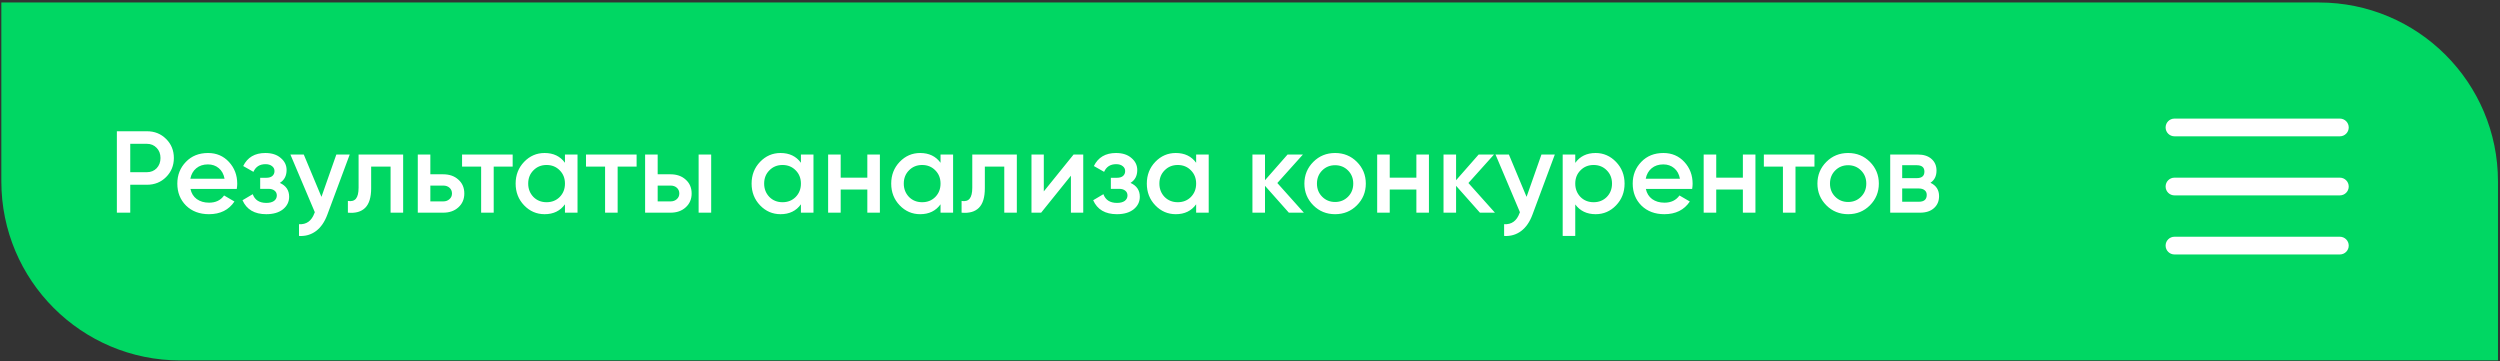
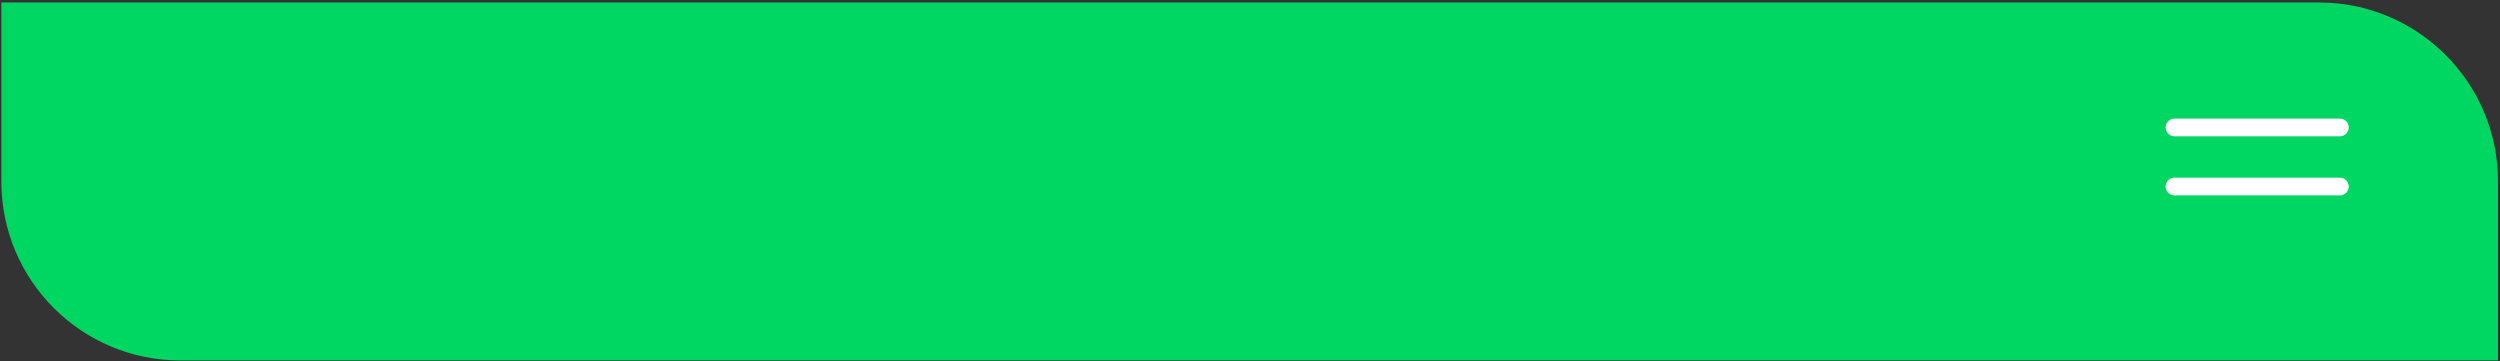
<svg xmlns="http://www.w3.org/2000/svg" width="997" height="144" viewBox="0 0 997 144" fill="none">
  <rect x="0" y="0" width="997" height="144" fill="#333333" stroke="none" />
  <path d="M0.536 0.994H924.82C964.239 0.994 996.194 32.949 996.194 72.367V143.74H71.909C32.491 143.74 0.536 111.785 0.536 72.367V0.994Z" fill="#00D763" />
-   <path d="M46.607 52.342H58.576C61.638 52.342 64.19 53.363 66.231 55.404C68.303 57.446 69.339 59.982 69.339 63.013C69.339 66.013 68.303 68.549 66.231 70.621C64.19 72.662 61.638 73.683 58.576 73.683H51.942V84.817H46.607V52.342ZM51.942 68.672H58.576C60.154 68.672 61.453 68.147 62.473 67.095C63.494 66.013 64.004 64.652 64.004 63.013C64.004 61.373 63.494 60.028 62.473 58.976C61.453 57.894 60.154 57.353 58.576 57.353H51.942V68.672ZM94.423 75.353H75.959C76.33 77.085 77.165 78.43 78.464 79.389C79.794 80.348 81.433 80.827 83.382 80.827C86.011 80.827 88.006 79.869 89.366 77.951L93.495 80.363C91.238 83.735 87.851 85.42 83.335 85.42C79.593 85.42 76.547 84.276 74.196 81.987C71.876 79.668 70.717 76.745 70.717 73.219C70.717 69.786 71.861 66.894 74.15 64.543C76.407 62.193 79.346 61.018 82.964 61.018C86.335 61.018 89.119 62.208 91.315 64.59C93.511 66.971 94.609 69.863 94.609 73.265C94.609 73.884 94.547 74.58 94.423 75.353ZM75.912 71.27H89.552C89.212 69.446 88.439 68.038 87.232 67.049C86.057 66.059 84.619 65.564 82.918 65.564C81.062 65.564 79.516 66.075 78.279 67.095C77.041 68.116 76.253 69.508 75.912 71.27ZM111.601 72.941C114.075 74.054 115.312 75.894 115.312 78.461C115.312 80.472 114.493 82.142 112.853 83.472C111.214 84.771 108.987 85.42 106.173 85.42C101.503 85.42 98.348 83.564 96.709 79.853L100.791 77.441C101.626 79.76 103.436 80.92 106.219 80.92C107.518 80.92 108.539 80.657 109.281 80.132C110.023 79.575 110.395 78.848 110.395 77.951C110.395 77.147 110.101 76.513 109.513 76.049C108.926 75.554 108.106 75.307 107.054 75.307H103.76V70.899H106.219C107.24 70.899 108.029 70.667 108.585 70.203C109.173 69.709 109.467 69.044 109.467 68.209C109.467 67.404 109.142 66.755 108.493 66.26C107.843 65.734 106.977 65.471 105.895 65.471C103.575 65.471 101.967 66.492 101.07 68.533L96.987 66.214C98.688 62.75 101.626 61.018 105.802 61.018C108.4 61.018 110.456 61.683 111.972 63.013C113.518 64.312 114.292 65.904 114.292 67.791C114.292 70.111 113.395 71.827 111.601 72.941ZM128.195 78.508L134.133 61.621H139.468L130.561 85.559C129.478 88.498 127.963 90.694 126.014 92.147C124.066 93.601 121.808 94.25 119.241 94.096V89.41C122.21 89.596 124.267 88.111 125.411 84.956L125.551 84.632L115.808 61.621H121.143L128.195 78.508ZM143.006 61.621H160.775V84.817H155.764V66.446H148.017V75.075C148.017 78.693 147.228 81.291 145.65 82.869C144.073 84.446 141.769 85.096 138.738 84.817V80.132C140.161 80.379 141.228 80.085 141.939 79.25C142.65 78.384 143.006 76.915 143.006 74.843V61.621ZM171.623 69.508H176.727C179.232 69.508 181.258 70.219 182.804 71.642C184.381 73.033 185.17 74.874 185.17 77.162C185.17 79.42 184.381 81.26 182.804 82.683C181.258 84.106 179.232 84.817 176.727 84.817H166.613V61.621H171.623V69.508ZM171.623 80.317H176.773C177.763 80.317 178.582 80.023 179.232 79.436C179.912 78.848 180.253 78.09 180.253 77.162C180.253 76.234 179.928 75.477 179.278 74.889C178.629 74.302 177.794 74.008 176.773 74.008H171.623V80.317ZM184.27 61.621H204.451V66.446H196.889V84.817H191.878V66.446H184.27V61.621ZM225.306 64.915V61.621H230.317V84.817H225.306V81.477C223.42 84.106 220.713 85.42 217.188 85.42C214.002 85.42 211.28 84.245 209.023 81.894C206.765 79.544 205.636 76.652 205.636 73.219C205.636 69.786 206.765 66.894 209.023 64.543C211.28 62.193 214.002 61.018 217.188 61.018C220.713 61.018 223.42 62.317 225.306 64.915ZM212.734 78.554C214.126 79.946 215.873 80.642 217.976 80.642C220.079 80.642 221.827 79.946 223.219 78.554C224.61 77.131 225.306 75.353 225.306 73.219C225.306 71.085 224.61 69.322 223.219 67.93C221.827 66.507 220.079 65.796 217.976 65.796C215.873 65.796 214.126 66.507 212.734 67.93C211.342 69.322 210.646 71.085 210.646 73.219C210.646 75.322 211.342 77.1 212.734 78.554ZM233.698 61.621H253.879V66.446H246.317V84.817H241.306V66.446H233.698V61.621ZM262.279 69.508H267.383C269.888 69.508 271.914 70.219 273.46 71.642C275.037 73.033 275.826 74.874 275.826 77.162C275.826 79.42 275.037 81.26 273.46 82.683C271.914 84.106 269.888 84.817 267.383 84.817H257.269V61.621H262.279V69.508ZM278.61 84.817V61.621H283.62V84.817H278.61ZM262.279 80.317H267.429C268.419 80.317 269.238 80.023 269.888 79.436C270.568 78.848 270.909 78.09 270.909 77.162C270.909 76.234 270.584 75.477 269.934 74.889C269.285 74.302 268.45 74.008 267.429 74.008H262.279V80.317ZM319.406 64.915V61.621H324.416V84.817H319.406V81.477C317.519 84.106 314.813 85.42 311.287 85.42C308.101 85.42 305.379 84.245 303.122 81.894C300.864 79.544 299.735 76.652 299.735 73.219C299.735 69.786 300.864 66.894 303.122 64.543C305.379 62.193 308.101 61.018 311.287 61.018C314.813 61.018 317.519 62.317 319.406 64.915ZM306.833 78.554C308.225 79.946 309.972 80.642 312.075 80.642C314.179 80.642 315.926 79.946 317.318 78.554C318.71 77.131 319.406 75.353 319.406 73.219C319.406 71.085 318.71 69.322 317.318 67.93C315.926 66.507 314.179 65.796 312.075 65.796C309.972 65.796 308.225 66.507 306.833 67.93C305.441 69.322 304.745 71.085 304.745 73.219C304.745 75.322 305.441 77.1 306.833 78.554ZM345.89 70.853V61.621H350.901V84.817H345.89V75.585H335.266V84.817H330.256V61.621H335.266V70.853H345.89ZM375.086 64.915V61.621H380.096V84.817H375.086V81.477C373.199 84.106 370.493 85.42 366.967 85.42C363.781 85.42 361.06 84.245 358.802 81.894C356.544 79.544 355.415 76.652 355.415 73.219C355.415 69.786 356.544 66.894 358.802 64.543C361.06 62.193 363.781 61.018 366.967 61.018C370.493 61.018 373.199 62.317 375.086 64.915ZM362.513 78.554C363.905 79.946 365.653 80.642 367.756 80.642C369.859 80.642 371.606 79.946 372.998 78.554C374.39 77.131 375.086 75.353 375.086 73.219C375.086 71.085 374.39 69.322 372.998 67.93C371.606 66.507 369.859 65.796 367.756 65.796C365.653 65.796 363.905 66.507 362.513 67.93C361.122 69.322 360.426 71.085 360.426 73.219C360.426 75.322 361.122 77.1 362.513 78.554ZM387.746 61.621H405.514V84.817H400.504V66.446H392.756V75.075C392.756 78.693 391.967 81.291 390.39 82.869C388.813 84.446 386.508 85.096 383.477 84.817V80.132C384.9 80.379 385.967 80.085 386.679 79.25C387.39 78.384 387.746 76.915 387.746 74.843V61.621ZM416.27 76.327L428.147 61.621H431.997V84.817H427.08V70.064L415.203 84.817H411.353V61.621H416.27V76.327ZM450.847 72.941C453.321 74.054 454.559 75.894 454.559 78.461C454.559 80.472 453.739 82.142 452.1 83.472C450.461 84.771 448.234 85.42 445.419 85.42C440.749 85.42 437.594 83.564 435.955 79.853L440.038 77.441C440.873 79.76 442.682 80.92 445.466 80.92C446.765 80.92 447.785 80.657 448.528 80.132C449.27 79.575 449.641 78.848 449.641 77.951C449.641 77.147 449.347 76.513 448.76 76.049C448.172 75.554 447.352 75.307 446.301 75.307H443.007V70.899H445.466C446.486 70.899 447.275 70.667 447.832 70.203C448.419 69.709 448.713 69.044 448.713 68.209C448.713 67.404 448.388 66.755 447.739 66.26C447.089 65.734 446.223 65.471 445.141 65.471C442.821 65.471 441.213 66.492 440.316 68.533L436.233 66.214C437.935 62.75 440.873 61.018 445.048 61.018C447.646 61.018 449.703 61.683 451.218 63.013C452.765 64.312 453.538 65.904 453.538 67.791C453.538 70.111 452.641 71.827 450.847 72.941ZM477.023 64.915V61.621H482.033V84.817H477.023V81.477C475.136 84.106 472.43 85.42 468.904 85.42C465.718 85.42 462.997 84.245 460.739 81.894C458.481 79.544 457.352 76.652 457.352 73.219C457.352 69.786 458.481 66.894 460.739 64.543C462.997 62.193 465.718 61.018 468.904 61.018C472.43 61.018 475.136 62.317 477.023 64.915ZM464.45 78.554C465.842 79.946 467.59 80.642 469.693 80.642C471.796 80.642 473.543 79.946 474.935 78.554C476.327 77.131 477.023 75.353 477.023 73.219C477.023 71.085 476.327 69.322 474.935 67.93C473.543 66.507 471.796 65.796 469.693 65.796C467.59 65.796 465.842 66.507 464.45 67.93C463.059 69.322 462.363 71.085 462.363 73.219C462.363 75.322 463.059 77.1 464.45 78.554ZM509.399 72.987L519.977 84.817H513.992L504.482 74.1V84.817H499.471V61.621H504.482V71.874L513.482 61.621H519.606L509.399 72.987ZM541.114 81.894C538.763 84.245 535.872 85.42 532.438 85.42C529.005 85.42 526.114 84.245 523.763 81.894C521.382 79.513 520.191 76.621 520.191 73.219C520.191 69.817 521.382 66.925 523.763 64.543C526.114 62.193 529.005 61.018 532.438 61.018C535.872 61.018 538.763 62.193 541.114 64.543C543.495 66.925 544.686 69.817 544.686 73.219C544.686 76.621 543.495 79.513 541.114 81.894ZM525.201 73.219C525.201 75.322 525.897 77.07 527.289 78.461C528.681 79.853 530.397 80.549 532.438 80.549C534.48 80.549 536.196 79.853 537.588 78.461C538.98 77.07 539.676 75.322 539.676 73.219C539.676 71.116 538.98 69.368 537.588 67.977C536.196 66.585 534.48 65.889 532.438 65.889C530.397 65.889 528.681 66.585 527.289 67.977C525.897 69.368 525.201 71.116 525.201 73.219ZM564.851 70.853V61.621H569.861V84.817H564.851V75.585H554.227V84.817H549.217V61.621H554.227V70.853H564.851ZM585.603 72.987L596.181 84.817H590.196L580.685 74.1V84.817H575.675V61.621H580.685V71.874L589.686 61.621H595.809L585.603 72.987ZM608.794 78.508L614.732 61.621H620.067L611.16 85.559C610.077 88.498 608.562 90.694 606.613 92.147C604.665 93.601 602.407 94.25 599.84 94.096V89.41C602.809 89.596 604.866 88.111 606.01 84.956L606.15 84.632L596.407 61.621H601.742L608.794 78.508ZM636.329 61.018C639.484 61.018 642.206 62.208 644.494 64.59C646.752 66.941 647.881 69.817 647.881 73.219C647.881 76.652 646.752 79.544 644.494 81.894C642.237 84.245 639.515 85.42 636.329 85.42C632.834 85.42 630.128 84.121 628.211 81.523V94.096H623.2V61.621H628.211V64.961C630.097 62.332 632.804 61.018 636.329 61.018ZM630.298 78.554C631.69 79.946 633.438 80.642 635.541 80.642C637.644 80.642 639.391 79.946 640.783 78.554C642.175 77.131 642.871 75.353 642.871 73.219C642.871 71.085 642.175 69.322 640.783 67.93C639.391 66.507 637.644 65.796 635.541 65.796C633.438 65.796 631.69 66.507 630.298 67.93C628.907 69.322 628.211 71.085 628.211 73.219C628.211 75.322 628.907 77.1 630.298 78.554ZM674.83 75.353H656.366C656.737 77.085 657.572 78.43 658.871 79.389C660.201 80.348 661.84 80.827 663.788 80.827C666.417 80.827 668.412 79.869 669.773 77.951L673.902 80.363C671.644 83.735 668.258 85.42 663.742 85.42C660 85.42 656.953 84.276 654.603 81.987C652.283 79.668 651.123 76.745 651.123 73.219C651.123 69.786 652.268 66.894 654.556 64.543C656.814 62.193 659.752 61.018 663.371 61.018C666.742 61.018 669.526 62.208 671.722 64.59C673.918 66.971 675.015 69.863 675.015 73.265C675.015 73.884 674.954 74.58 674.83 75.353ZM656.319 71.27H669.959C669.618 69.446 668.845 68.038 667.639 67.049C666.464 66.059 665.026 65.564 663.325 65.564C661.469 65.564 659.922 66.075 658.685 67.095C657.448 68.116 656.659 69.508 656.319 71.27ZM695.059 70.853V61.621H700.069V84.817H695.059V75.585H684.435V84.817H679.424V61.621H684.435V70.853H695.059ZM703.424 61.621H723.605V66.446H716.043V84.817H711.032V66.446H703.424V61.621ZM745.713 81.894C743.362 84.245 740.47 85.42 737.037 85.42C733.604 85.42 730.712 84.245 728.362 81.894C725.98 79.513 724.79 76.621 724.79 73.219C724.79 69.817 725.98 66.925 728.362 64.543C730.712 62.193 733.604 61.018 737.037 61.018C740.47 61.018 743.362 62.193 745.713 64.543C748.094 66.925 749.285 69.817 749.285 73.219C749.285 76.621 748.094 79.513 745.713 81.894ZM729.8 73.219C729.8 75.322 730.496 77.07 731.888 78.461C733.28 79.853 734.996 80.549 737.037 80.549C739.079 80.549 740.795 79.853 742.187 78.461C743.579 77.07 744.275 75.322 744.275 73.219C744.275 71.116 743.579 69.368 742.187 67.977C740.795 66.585 739.079 65.889 737.037 65.889C734.996 65.889 733.28 66.585 731.888 67.977C730.496 69.368 729.8 71.116 729.8 73.219ZM769.867 72.894C772.156 73.977 773.3 75.755 773.3 78.229C773.3 80.209 772.62 81.802 771.259 83.008C769.929 84.214 768.074 84.817 765.692 84.817H753.816V61.621H764.764C767.115 61.621 768.955 62.208 770.285 63.384C771.615 64.559 772.28 66.105 772.28 68.023C772.28 70.219 771.476 71.843 769.867 72.894ZM764.393 65.889H758.594V71.038H764.393C766.434 71.038 767.455 70.172 767.455 68.441C767.455 66.74 766.434 65.889 764.393 65.889ZM758.594 80.456H765.228C767.331 80.456 768.383 79.544 768.383 77.719C768.383 76.915 768.105 76.296 767.548 75.863C766.991 75.399 766.218 75.168 765.228 75.168H758.594V80.456Z" fill="white" />
  <path fill-rule="evenodd" clip-rule="evenodd" d="M936.673 74.387C936.673 72.435 935.091 70.853 933.14 70.853H867.176C865.225 70.853 863.643 72.435 863.643 74.387C863.643 76.338 865.225 77.92 867.176 77.92H933.14C935.091 77.92 936.673 76.338 936.673 74.387Z" fill="white" />
  <path fill-rule="evenodd" clip-rule="evenodd" d="M936.673 50.828C936.673 48.877 935.091 47.295 933.14 47.295H867.176C865.225 47.295 863.643 48.877 863.643 50.828C863.643 52.78 865.225 54.362 867.176 54.362H933.14C935.091 54.362 936.673 52.78 936.673 50.828Z" fill="white" />
-   <path fill-rule="evenodd" clip-rule="evenodd" d="M936.673 97.945C936.673 95.993 935.091 94.411 933.14 94.411H867.176C865.225 94.411 863.643 95.993 863.643 97.945C863.643 99.897 865.225 101.479 867.176 101.479H933.14C935.091 101.479 936.673 99.897 936.673 97.945Z" fill="white" />
</svg>